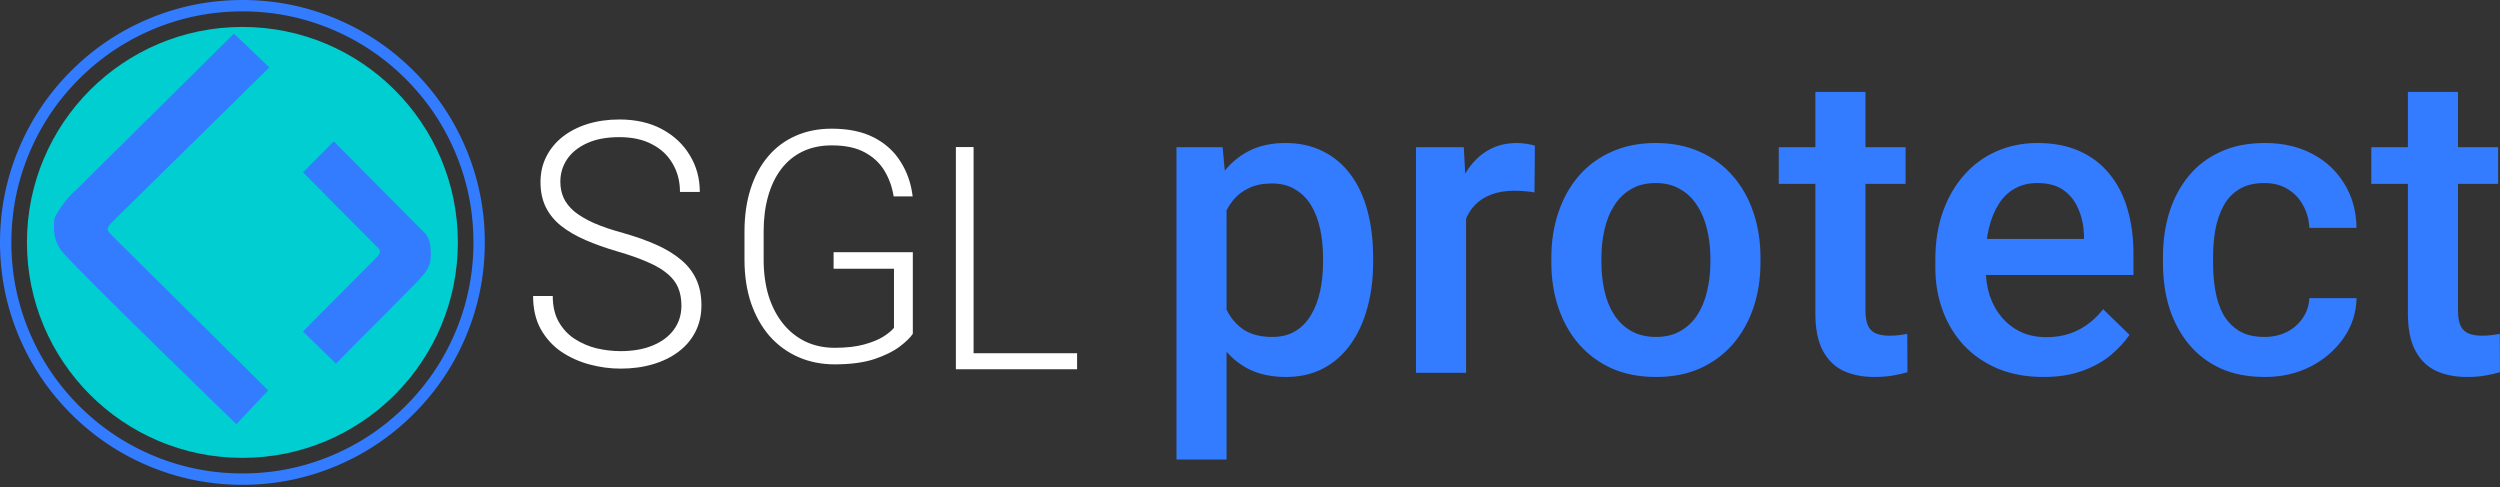
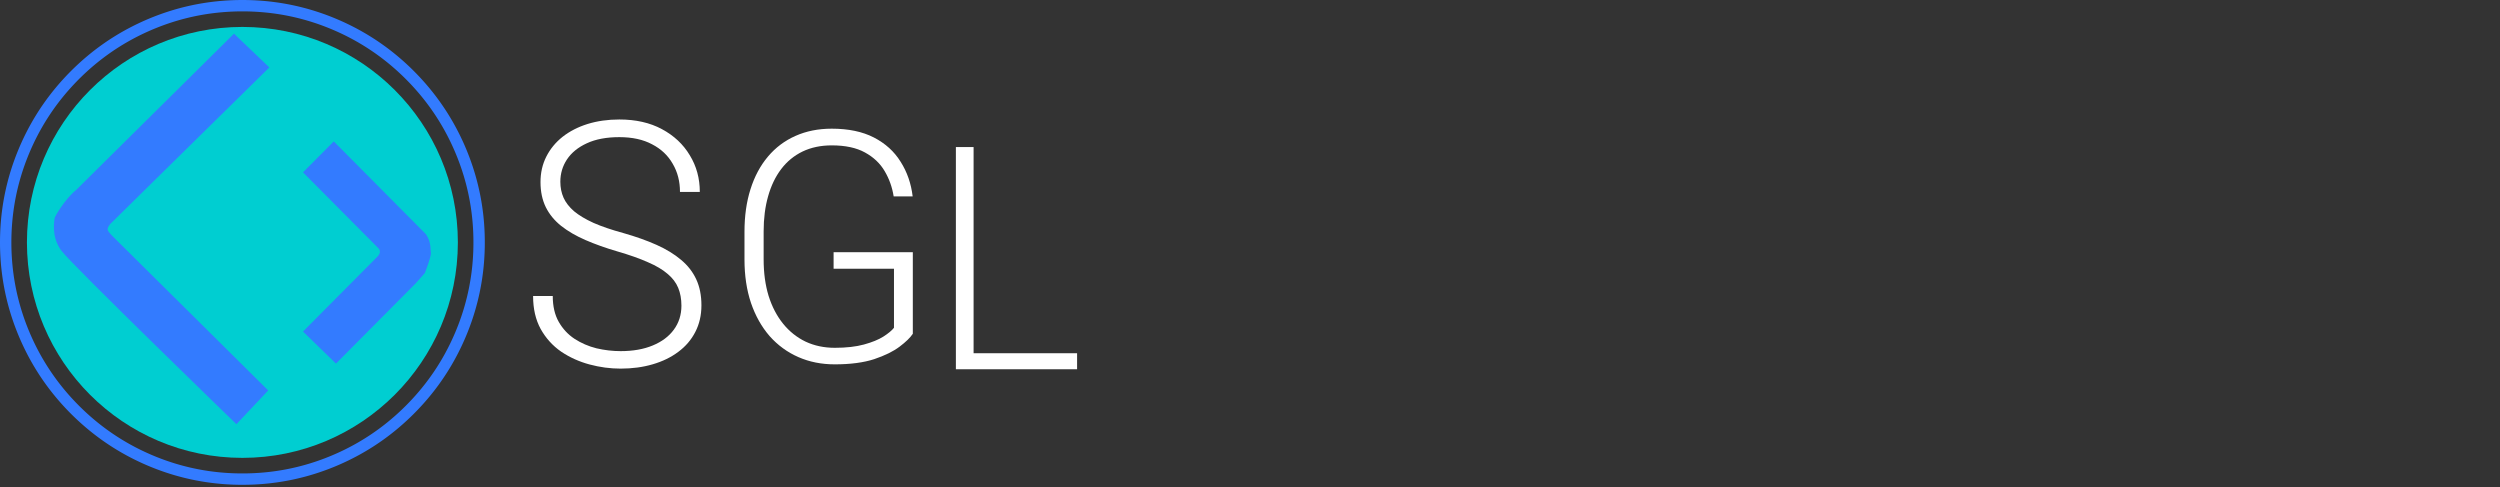
<svg xmlns="http://www.w3.org/2000/svg" width="272" height="53" viewBox="0 0 272 53" fill="none">
  <rect x="0" y="0" width="272" height="53" fill="#333333" stroke="none" />
  <g id="Group">
    <path id="Vector" fill-rule="evenodd" clip-rule="evenodd" d="M52.735 27.156L52.742 26.893L52.745 26.629L52.746 26.376V26.37L52.745 26.107L52.741 25.843L52.735 25.58L52.726 25.317L52.715 25.053L52.701 24.79L52.684 24.527L52.665 24.264L52.643 24.001L52.619 23.738L52.592 23.476L52.562 23.214L52.529 22.952L52.495 22.691L52.457 22.43L52.417 22.169L52.374 21.909L52.328 21.649L52.28 21.389L52.229 21.13L52.175 20.872L52.119 20.614L52.061 20.357L51.999 20.1L51.935 19.844L51.868 19.589L51.799 19.334L51.728 19.081L51.653 18.827L51.576 18.575L51.497 18.323L51.415 18.073L51.33 17.823L51.243 17.574L51.154 17.326L51.062 17.079L50.967 16.833L50.871 16.587L50.772 16.343L50.672 16.104L50.568 15.862L50.462 15.62L50.353 15.38L50.242 15.141L50.129 14.903L50.013 14.666L49.895 14.43L49.774 14.196L49.651 13.962L49.526 13.73L49.399 13.499L49.269 13.269L49.137 13.041L49.003 12.814L48.866 12.588L48.727 12.364L48.586 12.141L48.442 11.92L48.296 11.7L48.148 11.482L47.998 11.265L47.846 11.049L47.691 10.836L47.534 10.623L47.375 10.413L47.214 10.204L47.051 9.997L46.886 9.791L46.719 9.587L46.55 9.385L46.378 9.184L46.205 8.985L46.03 8.788L45.853 8.593L45.674 8.399L45.493 8.208L45.311 8.018L45.127 7.83L45.02 7.722L44.833 7.537L44.644 7.353L44.453 7.172L44.26 6.992L44.066 6.814L43.87 6.637L43.672 6.463L43.472 6.291L43.271 6.12L43.068 5.952L42.863 5.786L42.657 5.622L42.449 5.459L42.239 5.299L42.028 5.141L41.815 4.986L41.6 4.832L41.384 4.681L41.167 4.531L40.948 4.384L40.727 4.239L40.505 4.097L40.282 3.957L40.057 3.819L39.831 3.683L39.603 3.55L39.374 3.419L39.144 3.29L38.912 3.163L38.679 3.039L38.445 2.918L38.21 2.798L37.974 2.681L37.737 2.567L37.498 2.454L37.258 2.345L37.018 2.237L36.777 2.132L36.637 2.073L36.394 1.971L36.15 1.872L35.904 1.775L35.658 1.681L35.411 1.589L35.163 1.5L34.914 1.413L34.664 1.328L34.413 1.247L34.161 1.167L33.909 1.09L33.656 1.016L33.402 0.944L33.147 0.875L32.892 0.809L32.636 0.745L32.379 0.683L32.122 0.625L31.864 0.569L31.606 0.515L31.347 0.465L31.087 0.417L30.828 0.371L30.567 0.328L30.307 0.288L30.045 0.251L29.784 0.216L29.522 0.183L29.26 0.154L28.998 0.127L28.735 0.103L28.472 0.081L28.209 0.062L27.946 0.045L27.683 0.031L27.42 0.02L27.156 0.011L26.893 0.005L26.63 0.001L26.37 0L26.107 0.001L25.843 0.005L25.58 0.011L25.317 0.02L25.053 0.032L24.79 0.046L24.527 0.062L24.264 0.082L24.001 0.103L23.738 0.128L23.476 0.155L23.214 0.185L22.952 0.217L22.691 0.252L22.43 0.29L22.169 0.33L21.908 0.373L21.648 0.418L21.389 0.467L21.13 0.517L20.872 0.571L20.614 0.627L20.357 0.686L20.1 0.747L19.844 0.811L19.589 0.878L19.334 0.947L19.08 1.019L18.827 1.093L18.575 1.17L18.323 1.25L18.073 1.332L17.823 1.416L17.574 1.503L17.326 1.593L17.079 1.685L16.833 1.779L16.587 1.876L16.343 1.975L16.104 2.075L15.862 2.179L15.62 2.285L15.38 2.394L15.141 2.505L14.903 2.618L14.666 2.734L14.43 2.852L14.196 2.972L13.962 3.095L13.73 3.22L13.499 3.348L13.269 3.477L13.041 3.609L12.814 3.744L12.588 3.881L12.364 4.02L12.141 4.161L11.92 4.304L11.7 4.45L11.482 4.598L11.265 4.749L11.049 4.901L10.836 5.056L10.623 5.212L10.413 5.371L10.204 5.532L9.997 5.695L9.791 5.86L9.587 6.028L9.385 6.197L9.184 6.368L8.985 6.541L8.788 6.716L8.593 6.893L8.4 7.072L8.208 7.253L8.018 7.436L7.83 7.619L7.722 7.727L7.537 7.914L7.353 8.103L7.172 8.294L6.992 8.486L6.814 8.681L6.637 8.877L6.463 9.075L6.291 9.274L6.121 9.476L5.952 9.679L5.786 9.883L5.622 10.09L5.459 10.298L5.299 10.508L5.141 10.719L4.986 10.932L4.832 11.146L4.681 11.362L4.531 11.58L4.384 11.799L4.239 12.02L4.097 12.242L3.957 12.465L3.819 12.69L3.683 12.916L3.55 13.144L3.419 13.373L3.29 13.603L3.163 13.834L3.039 14.067L2.918 14.301L2.798 14.536L2.681 14.773L2.567 15.01L2.454 15.248L2.345 15.488L2.237 15.729L2.132 15.969L2.073 16.109L1.971 16.353L1.872 16.597L1.775 16.842L1.681 17.088L1.589 17.336L1.5 17.584L1.413 17.833L1.328 18.083L1.247 18.334L1.167 18.585L1.09 18.837L1.016 19.091L0.944 19.345L0.875 19.599L0.809 19.855L0.745 20.11L0.683 20.367L0.625 20.624L0.569 20.882L0.515 21.141L0.465 21.4L0.416 21.659L0.371 21.919L0.328 22.179L0.288 22.44L0.251 22.701L0.216 22.963L0.183 23.224L0.154 23.486L0.127 23.749L0.103 24.011L0.081 24.274L0.062 24.537L0.045 24.8L0.031 25.063L0.02 25.327L0.011 25.59L0.005 25.854L0.001 26.117L0 26.376L0.001 26.64L0.005 26.903L0.011 27.166L0.02 27.43L0.032 27.693L0.046 27.957L0.062 28.22L0.082 28.483L0.103 28.745L0.128 29.008L0.155 29.27L0.185 29.532L0.217 29.794L0.252 30.056L0.29 30.317L0.33 30.578L0.373 30.838L0.418 31.098L0.467 31.357L0.517 31.616L0.571 31.875L0.627 32.132L0.686 32.389L0.747 32.646L0.811 32.902L0.878 33.157L0.947 33.412L1.019 33.666L1.093 33.919L1.17 34.172L1.25 34.423L1.332 34.674L1.416 34.923L1.503 35.172L1.593 35.42L1.685 35.668L1.779 35.914L1.876 36.159L1.975 36.403L2.075 36.642L2.179 36.885L2.285 37.126L2.394 37.366L2.505 37.605L2.618 37.843L2.734 38.08L2.852 38.316L2.972 38.551L3.095 38.784L3.22 39.017L3.348 39.248L3.477 39.477L3.609 39.705L3.744 39.932L3.881 40.158L4.02 40.382L4.161 40.605L4.304 40.827L4.45 41.046L4.598 41.265L4.749 41.482L4.901 41.697L5.056 41.911L5.212 42.123L5.371 42.334L5.532 42.542L5.695 42.75L5.861 42.955L6.028 43.159L6.197 43.362L6.368 43.562L6.541 43.761L6.716 43.958L6.893 44.153L7.072 44.347L7.253 44.539L7.436 44.729L7.619 44.916L7.727 45.024L7.914 45.21L8.103 45.393L8.294 45.575L8.486 45.755L8.681 45.933L8.877 46.109L9.075 46.283L9.274 46.456L9.476 46.626L9.679 46.794L9.883 46.961L10.09 47.125L10.298 47.287L10.508 47.447L10.719 47.605L10.932 47.761L11.146 47.915L11.362 48.066L11.58 48.215L11.799 48.362L12.02 48.507L12.242 48.65L12.465 48.79L12.69 48.928L12.916 49.064L13.144 49.197L13.373 49.328L13.603 49.457L13.834 49.583L14.067 49.707L14.301 49.829L14.536 49.948L14.773 50.065L15.01 50.18L15.248 50.292L15.488 50.402L15.729 50.51L15.969 50.614L16.109 50.674L16.353 50.776L16.597 50.875L16.842 50.971L17.088 51.066L17.336 51.157L17.584 51.247L17.833 51.334L18.083 51.418L18.334 51.5L18.585 51.58L18.837 51.656L19.091 51.731L19.345 51.802L19.599 51.871L19.855 51.938L20.11 52.002L20.367 52.063L20.624 52.122L20.882 52.178L21.141 52.231L21.4 52.282L21.659 52.33L21.919 52.375L22.179 52.418L22.44 52.459L22.701 52.496L22.963 52.531L23.224 52.563L23.486 52.593L23.749 52.62L24.011 52.644L24.274 52.666L24.537 52.685L24.8 52.701L25.064 52.715L25.327 52.727L25.59 52.735L25.854 52.742L26.117 52.745L26.376 52.746L26.64 52.745L26.903 52.741L27.166 52.735L27.43 52.726L27.693 52.715L27.956 52.701L28.22 52.684L28.483 52.665L28.745 52.643L29.008 52.618L29.27 52.592L29.532 52.562L29.794 52.529L30.056 52.495L30.317 52.457L30.578 52.417L30.838 52.374L31.098 52.328L31.357 52.28L31.616 52.229L31.875 52.176L32.132 52.119L32.389 52.061L32.646 51.999L32.902 51.935L33.157 51.869L33.412 51.8L33.666 51.728L33.919 51.653L34.171 51.576L34.423 51.497L34.674 51.415L34.923 51.33L35.172 51.243L35.42 51.154L35.668 51.062L35.914 50.968L36.159 50.871L36.403 50.772L36.643 50.672L36.885 50.568L37.126 50.462L37.366 50.353L37.605 50.242L37.843 50.129L38.08 50.013L38.316 49.895L38.551 49.774L38.784 49.652L39.017 49.526L39.248 49.399L39.477 49.269L39.706 49.137L39.932 49.003L40.158 48.866L40.382 48.727L40.605 48.586L40.827 48.442L41.046 48.296L41.265 48.148L41.482 47.998L41.697 47.846L41.911 47.691L42.123 47.534L42.334 47.375L42.543 47.214L42.75 47.051L42.956 46.886L43.159 46.719L43.362 46.55L43.562 46.378L43.761 46.205L43.958 46.03L44.153 45.853L44.347 45.674L44.539 45.493L44.729 45.311L44.916 45.127L45.024 45.02L45.209 44.833L45.393 44.644L45.575 44.453L45.755 44.26L45.933 44.066L46.109 43.87L46.283 43.672L46.456 43.472L46.626 43.271L46.794 43.068L46.961 42.863L47.125 42.657L47.287 42.449L47.447 42.239L47.605 42.028L47.761 41.815L47.915 41.6L48.066 41.384L48.215 41.167L48.362 40.948L48.507 40.727L48.65 40.505L48.79 40.282L48.928 40.057L49.064 39.83L49.197 39.603L49.328 39.374L49.457 39.144L49.583 38.912L49.707 38.679L49.829 38.445L49.948 38.21L50.065 37.974L50.18 37.737L50.292 37.498L50.402 37.258L50.51 37.018L50.614 36.777L50.674 36.637L50.775 36.394L50.874 36.15L50.971 35.904L51.066 35.658L51.157 35.411L51.247 35.163L51.334 34.914L51.418 34.664L51.5 34.413L51.579 34.161L51.656 33.909L51.731 33.656L51.802 33.402L51.871 33.147L51.938 32.892L52.002 32.636L52.063 32.379L52.122 32.122L52.178 31.864L52.231 31.606L52.282 31.347L52.33 31.087L52.376 30.828L52.418 30.567L52.459 30.307L52.496 30.045L52.531 29.784L52.563 29.522L52.593 29.26L52.62 28.998L52.644 28.735L52.666 28.472L52.685 28.209L52.701 27.946L52.715 27.683L52.727 27.42L52.735 27.156ZM51.504 25.873L51.508 26.125L51.509 26.37V26.376L51.508 26.624L51.504 26.875L51.498 27.127L51.49 27.378L51.479 27.63L51.466 27.881L51.45 28.132L51.432 28.383L51.411 28.633L51.388 28.884L51.362 29.134L51.334 29.383L51.303 29.633L51.27 29.882L51.234 30.13L51.195 30.379L51.154 30.627L51.111 30.874L51.065 31.121L51.017 31.368L50.966 31.614L50.913 31.859L50.857 32.104L50.798 32.349L50.737 32.592L50.674 32.835L50.608 33.078L50.54 33.319L50.469 33.561L50.396 33.801L50.32 34.041L50.242 34.279L50.161 34.518L50.078 34.755L49.993 34.991L49.906 35.227L49.816 35.462L49.723 35.696L49.629 35.929L49.532 36.161L49.476 36.292L49.375 36.524L49.272 36.753L49.167 36.982L49.06 37.209L48.951 37.436L48.839 37.661L48.726 37.885L48.609 38.108L48.491 38.33L48.371 38.551L48.248 38.77L48.123 38.988L47.996 39.205L47.867 39.42L47.735 39.634L47.602 39.847L47.466 40.058L47.328 40.268L47.188 40.477L47.046 40.684L46.901 40.89L46.755 41.094L46.607 41.297L46.456 41.498L46.304 41.698L46.149 41.896L45.992 42.093L45.834 42.288L45.674 42.481L45.511 42.673L45.347 42.863L45.181 43.052L45.013 43.239L44.843 43.424L44.671 43.608L44.497 43.79L44.322 43.971L44.145 44.149L44.043 44.25L43.863 44.427L43.681 44.601L43.498 44.774L43.314 44.944L43.127 45.113L42.939 45.28L42.749 45.445L42.558 45.608L42.365 45.77L42.171 45.929L41.975 46.086L41.778 46.242L41.578 46.395L41.378 46.546L41.176 46.696L40.972 46.843L40.767 46.988L40.56 47.131L40.352 47.272L40.143 47.411L39.932 47.547L39.72 47.682L39.506 47.814L39.291 47.944L39.075 48.072L38.858 48.198L38.639 48.322L38.419 48.443L38.197 48.562L37.975 48.679L37.751 48.794L37.527 48.907L37.301 49.017L37.074 49.125L36.846 49.231L36.616 49.334L36.386 49.435L36.155 49.534L35.927 49.63L35.694 49.724L35.46 49.817L35.225 49.907L34.989 49.994L34.753 50.079L34.515 50.162L34.277 50.243L34.038 50.321L33.799 50.397L33.558 50.47L33.317 50.54L33.075 50.609L32.833 50.675L32.59 50.738L32.346 50.799L32.102 50.857L31.857 50.913L31.611 50.967L31.365 51.017L31.119 51.066L30.872 51.112L30.624 51.155L30.376 51.196L30.128 51.234L29.879 51.27L29.63 51.303L29.381 51.334L29.131 51.362L28.881 51.388L28.631 51.411L28.38 51.432L28.13 51.45L27.879 51.466L27.628 51.479L27.376 51.49L27.125 51.498L26.873 51.504L26.622 51.508L26.37 51.509L26.123 51.508L25.871 51.504L25.62 51.498L25.368 51.49L25.117 51.479L24.866 51.466L24.615 51.45L24.364 51.432L24.113 51.411L23.863 51.388L23.613 51.362L23.363 51.334L23.114 51.303L22.865 51.27L22.616 51.234L22.368 51.195L22.12 51.155L21.872 51.111L21.625 51.065L21.379 51.017L21.133 50.966L20.887 50.913L20.642 50.857L20.398 50.798L20.154 50.737L19.911 50.674L19.669 50.608L19.427 50.54L19.186 50.469L18.945 50.396L18.706 50.32L18.467 50.242L18.229 50.162L17.992 50.079L17.755 49.993L17.52 49.906L17.285 49.816L17.051 49.724L16.818 49.629L16.586 49.532L16.454 49.476L16.223 49.375L15.993 49.272L15.764 49.168L15.537 49.06L15.311 48.951L15.085 48.84L14.861 48.726L14.638 48.61L14.416 48.491L14.196 48.371L13.977 48.248L13.758 48.123L13.542 47.996L13.326 47.867L13.112 47.735L12.899 47.602L12.688 47.466L12.478 47.328L12.27 47.188L12.062 47.046L11.857 46.901L11.652 46.755L11.45 46.607L11.248 46.456L11.049 46.304L10.851 46.149L10.654 45.993L10.459 45.834L10.265 45.674L10.073 45.511L9.883 45.347L9.695 45.181L9.508 45.013L9.322 44.843L9.139 44.671L8.956 44.497L8.776 44.322L8.597 44.145L8.497 44.044L8.32 43.863L8.145 43.682L7.973 43.498L7.802 43.314L7.633 43.127L7.466 42.939L7.301 42.75L7.138 42.559L6.977 42.366L6.817 42.171L6.66 41.975L6.505 41.778L6.351 41.578L6.2 41.378L6.051 41.176L5.904 40.972L5.759 40.767L5.615 40.56L5.475 40.352L5.336 40.143L5.199 39.932L5.065 39.72L4.932 39.506L4.802 39.291L4.674 39.075L4.548 38.858L4.425 38.639L4.303 38.419L4.184 38.197L4.067 37.975L3.953 37.752L3.84 37.527L3.73 37.301L3.622 37.074L3.516 36.846L3.413 36.616L3.311 36.386L3.212 36.155L3.117 35.927L3.022 35.694L2.93 35.46L2.84 35.225L2.752 34.989L2.667 34.753L2.584 34.515L2.504 34.277L2.426 34.038L2.35 33.799L2.277 33.559L2.206 33.317L2.138 33.076L2.072 32.833L2.009 32.59L1.948 32.346L1.889 32.102L1.833 31.857L1.78 31.612L1.729 31.366L1.681 31.119L1.635 30.872L1.592 30.625L1.551 30.377L1.512 30.128L1.477 29.88L1.443 29.631L1.413 29.381L1.384 29.131L1.359 28.881L1.335 28.631L1.315 28.381L1.296 28.13L1.281 27.879L1.267 27.628L1.256 27.377L1.248 27.125L1.242 26.874L1.238 26.622L1.237 26.37L1.238 26.123L1.242 25.871L1.248 25.62L1.257 25.368L1.267 25.117L1.281 24.866L1.297 24.615L1.315 24.364L1.336 24.113L1.359 23.863L1.385 23.613L1.413 23.363L1.444 23.114L1.477 22.865L1.513 22.616L1.551 22.368L1.592 22.12L1.635 21.872L1.681 21.625L1.73 21.379L1.78 21.133L1.834 20.887L1.89 20.642L1.948 20.398L2.009 20.154L2.073 19.911L2.138 19.669L2.207 19.427L2.278 19.186L2.351 18.946L2.426 18.706L2.505 18.467L2.585 18.229L2.668 17.992L2.753 17.755L2.841 17.52L2.931 17.285L3.023 17.051L3.118 16.818L3.214 16.586L3.271 16.455L3.371 16.223L3.474 15.993L3.579 15.765L3.686 15.537L3.795 15.311L3.907 15.085L4.021 14.861L4.137 14.638L4.255 14.417L4.376 14.196L4.498 13.977L4.623 13.759L4.75 13.542L4.88 13.326L5.011 13.112L5.145 12.9L5.281 12.688L5.419 12.478L5.559 12.27L5.701 12.062L5.845 11.857L5.991 11.652L6.14 11.45L6.29 11.249L6.443 11.049L6.597 10.851L6.754 10.654L6.912 10.459L7.073 10.266L7.235 10.074L7.4 9.883L7.566 9.695L7.734 9.508L7.904 9.322L8.076 9.139L8.249 8.957L8.424 8.776L8.602 8.597L8.703 8.497L8.884 8.32L9.065 8.145L9.248 7.973L9.433 7.802L9.619 7.633L9.807 7.466L9.997 7.301L10.188 7.138L10.381 6.977L10.575 6.818L10.771 6.66L10.969 6.505L11.168 6.352L11.369 6.2L11.571 6.051L11.774 5.904L11.979 5.759L12.186 5.616L12.394 5.475L12.604 5.336L12.814 5.199L13.027 5.065L13.24 4.932L13.455 4.802L13.671 4.674L13.889 4.549L14.108 4.425L14.328 4.304L14.549 4.184L14.771 4.067L14.995 3.953L15.22 3.84L15.446 3.73L15.673 3.622L15.901 3.516L16.13 3.413L16.36 3.311L16.591 3.212L16.82 3.117L17.053 3.022L17.287 2.93L17.521 2.84L17.757 2.753L17.994 2.667L18.231 2.584L18.469 2.504L18.708 2.426L18.948 2.35L19.188 2.277L19.429 2.206L19.671 2.138L19.913 2.072L20.157 2.009L20.4 1.948L20.645 1.889L20.89 1.834L21.135 1.78L21.381 1.729L21.628 1.681L21.875 1.635L22.122 1.592L22.37 1.551L22.618 1.513L22.867 1.477L23.116 1.444L23.365 1.413L23.615 1.385L23.865 1.359L24.116 1.336L24.366 1.315L24.617 1.297L24.868 1.281L25.119 1.268L25.37 1.257L25.621 1.248L25.873 1.242L26.124 1.239L26.376 1.237L26.624 1.239L26.875 1.242L27.127 1.248L27.378 1.257L27.63 1.268L27.881 1.281L28.132 1.297L28.383 1.315L28.633 1.336L28.883 1.359L29.133 1.385L29.383 1.413L29.633 1.444L29.882 1.477L30.13 1.513L30.379 1.551L30.627 1.592L30.874 1.635L31.121 1.681L31.368 1.73L31.614 1.781L31.859 1.834L32.104 1.89L32.349 1.948L32.592 2.009L32.835 2.073L33.078 2.139L33.319 2.207L33.561 2.278L33.801 2.351L34.041 2.427L34.279 2.505L34.518 2.585L34.755 2.668L34.991 2.753L35.227 2.841L35.462 2.931L35.695 3.023L35.929 3.118L36.161 3.215L36.292 3.271L36.524 3.372L36.753 3.474L36.982 3.579L37.209 3.686L37.436 3.796L37.661 3.907L37.885 4.021L38.108 4.137L38.33 4.255L38.551 4.376L38.77 4.499L38.988 4.623L39.205 4.751L39.42 4.88L39.634 5.011L39.847 5.145L40.058 5.281L40.268 5.419L40.477 5.559L40.684 5.701L40.89 5.845L41.094 5.992L41.297 6.14L41.498 6.291L41.698 6.443L41.896 6.598L42.093 6.754L42.288 6.913L42.481 7.073L42.673 7.235L42.863 7.4L43.052 7.566L43.239 7.734L43.424 7.904L43.608 8.076L43.79 8.249L43.971 8.425L44.149 8.602L44.25 8.703L44.427 8.884L44.601 9.065L44.774 9.248L44.944 9.433L45.113 9.619L45.28 9.807L45.445 9.997L45.608 10.188L45.77 10.381L45.929 10.575L46.086 10.771L46.242 10.969L46.395 11.168L46.546 11.369L46.696 11.571L46.843 11.774L46.988 11.98L47.131 12.186L47.272 12.394L47.411 12.604L47.547 12.815L47.682 13.027L47.814 13.24L47.944 13.455L48.072 13.671L48.198 13.889L48.322 14.108L48.443 14.328L48.562 14.549L48.679 14.771L48.794 14.995L48.906 15.22L49.017 15.446L49.125 15.673L49.23 15.901L49.334 16.13L49.435 16.36L49.534 16.592L49.63 16.82L49.724 17.053L49.816 17.287L49.906 17.522L49.994 17.757L50.079 17.994L50.162 18.231L50.243 18.469L50.321 18.708L50.396 18.948L50.47 19.188L50.54 19.429L50.609 19.671L50.675 19.913L50.738 20.157L50.799 20.4L50.857 20.645L50.913 20.89L50.967 21.135L51.017 21.381L51.066 21.628L51.112 21.875L51.155 22.122L51.196 22.37L51.234 22.618L51.27 22.867L51.303 23.116L51.334 23.366L51.362 23.615L51.388 23.865L51.411 24.116L51.432 24.366L51.45 24.617L51.466 24.868L51.479 25.119L51.49 25.37L51.498 25.622L51.504 25.873Z" fill="#337BFF" />
    <path id="Vector_2" fill-rule="evenodd" clip-rule="evenodd" d="M2.93 26.373C2.93 13.426 13.426 2.93 26.373 2.93C39.32 2.93 49.816 13.426 49.816 26.373C49.816 39.321 39.32 49.816 26.373 49.816C13.426 49.816 2.93 39.321 2.93 26.373Z" fill="#00CED1" />
-     <path id="Vector 1" d="M36.312 15.384L32.967 18.752L41.211 27.051C41.211 27.051 41.33 27.172 41.33 27.412C41.33 27.653 41.091 27.893 41.091 27.893L32.967 36.072L36.551 39.56L45.273 30.78L46.229 29.697C46.229 29.697 46.757 28.959 46.826 28.374C46.862 28.07 46.886 27.592 46.886 27.592L46.826 26.811C46.826 26.811 46.78 26.437 46.707 26.209C46.61 25.909 46.348 25.488 46.348 25.488L36.312 15.384Z" fill="#337BFF" />
+     <path id="Vector 1" d="M36.312 15.384L32.967 18.752L41.211 27.051C41.211 27.051 41.33 27.172 41.33 27.412C41.33 27.653 41.091 27.893 41.091 27.893L32.967 36.072L36.551 39.56L45.273 30.78L46.229 29.697C46.862 28.07 46.886 27.592 46.886 27.592L46.826 26.811C46.826 26.811 46.78 26.437 46.707 26.209C46.61 25.909 46.348 25.488 46.348 25.488L36.312 15.384Z" fill="#337BFF" />
    <path id="Vector 2" d="M29.304 7.336L25.457 3.663L8.269 20.684C7.05 21.663 5.921 23.622 5.938 23.745C5.954 23.867 5.482 25.694 6.695 27.296C7.909 28.898 25.721 46.153 25.721 46.153L29.18 42.48L12.378 25.826C12.378 25.826 11.868 25.337 11.744 25.092C11.621 24.847 11.9 24.48 12.008 24.357C12.115 24.235 22.549 13.983 29.304 7.336Z" fill="#337BFF" />
    <path id="Vector_3" d="M99.315 27.437V36.316C99.035 36.738 98.553 37.207 97.87 37.721C97.186 38.235 96.268 38.687 95.114 39.075C93.96 39.452 92.526 39.641 90.813 39.641C89.379 39.641 88.063 39.378 86.864 38.852C85.665 38.327 84.624 37.567 83.739 36.573C82.865 35.567 82.187 34.362 81.706 32.956C81.235 31.551 81 29.974 81 28.226V25.209C81 23.495 81.218 21.953 81.655 20.582C82.092 19.199 82.725 18.016 83.554 17.034C84.383 16.051 85.38 15.303 86.545 14.788C87.721 14.263 89.037 14 90.493 14C92.308 14 93.837 14.32 95.081 14.96C96.324 15.6 97.293 16.48 97.987 17.599C98.693 18.708 99.13 19.965 99.298 21.37H97.231C97.074 20.376 96.75 19.462 96.257 18.628C95.764 17.782 95.047 17.102 94.106 16.588C93.176 16.074 91.972 15.817 90.493 15.817C89.306 15.817 88.248 16.04 87.318 16.485C86.399 16.931 85.626 17.565 84.999 18.388C84.372 19.21 83.896 20.199 83.571 21.353C83.246 22.495 83.084 23.77 83.084 25.175V28.226C83.084 29.688 83.263 31.008 83.621 32.185C83.991 33.362 84.517 34.373 85.201 35.219C85.884 36.064 86.702 36.715 87.654 37.173C88.606 37.618 89.665 37.841 90.829 37.841C92.073 37.841 93.131 37.721 94.005 37.481C94.879 37.241 95.579 36.956 96.106 36.624C96.643 36.281 97.03 35.961 97.265 35.664V29.237H90.695V27.437H99.315Z" fill="white" />
    <path id="Vector_4" d="M117.187 38.432V40.175H105.363V38.432H117.187ZM105.926 16V40.175H104V16H105.926Z" fill="white" />
    <path id="Vector_5" d="M74.139 33.257C74.139 32.532 74.022 31.886 73.789 31.318C73.555 30.75 73.169 30.243 72.631 29.796C72.105 29.337 71.391 28.914 70.49 28.528C69.602 28.129 68.491 27.737 67.157 27.35C65.883 26.976 64.731 26.565 63.701 26.118C62.672 25.671 61.789 25.158 61.053 24.578C60.327 23.998 59.772 23.322 59.386 22.549C59 21.764 58.807 20.852 58.807 19.813C58.807 18.798 59.017 17.874 59.438 17.041C59.859 16.207 60.45 15.488 61.21 14.884C61.982 14.28 62.889 13.815 63.929 13.489C64.982 13.163 66.134 13 67.385 13C69.175 13 70.719 13.35 72.017 14.051C73.327 14.752 74.338 15.7 75.052 16.896C75.777 18.079 76.139 19.408 76.139 20.882H73.982C73.982 19.734 73.718 18.713 73.192 17.82C72.677 16.914 71.929 16.207 70.947 15.7C69.976 15.18 68.789 14.921 67.385 14.921C65.982 14.921 64.801 15.144 63.842 15.591C62.895 16.026 62.175 16.612 61.684 17.349C61.205 18.073 60.965 18.883 60.965 19.776C60.965 20.405 61.082 20.984 61.316 21.516C61.55 22.035 61.93 22.524 62.456 22.983C62.994 23.43 63.701 23.853 64.579 24.252C65.456 24.638 66.537 25.007 67.824 25.357C69.181 25.744 70.385 26.172 71.438 26.643C72.49 27.115 73.379 27.658 74.104 28.274C74.829 28.878 75.379 29.585 75.753 30.394C76.128 31.203 76.315 32.146 76.315 33.221C76.315 34.296 76.093 35.262 75.648 36.12C75.215 36.965 74.601 37.684 73.806 38.276C73.022 38.868 72.093 39.321 71.017 39.635C69.953 39.949 68.789 40.106 67.526 40.106C66.391 40.106 65.263 39.955 64.14 39.653C63.017 39.351 61.988 38.886 61.053 38.258C60.129 37.617 59.386 36.796 58.825 35.794C58.275 34.791 58 33.595 58 32.206H60.14C60.14 33.317 60.357 34.254 60.789 35.014C61.222 35.775 61.795 36.392 62.508 36.863C63.234 37.334 64.029 37.678 64.894 37.895C65.772 38.101 66.649 38.203 67.526 38.203C68.871 38.203 70.034 37.998 71.017 37.587C72.011 37.177 72.777 36.603 73.315 35.866C73.865 35.117 74.139 34.247 74.139 33.257Z" fill="white" />
-     <path id="Vector_6" d="M133.451 20.732V50H128V16.012H133.022L133.451 20.732ZM149.399 28.06V28.537C149.399 30.321 149.188 31.978 148.765 33.505C148.358 35.018 147.747 36.342 146.933 37.476C146.134 38.595 145.146 39.465 143.97 40.085C142.794 40.705 141.436 41.015 139.898 41.015C138.375 41.015 137.041 40.736 135.894 40.176C134.763 39.601 133.806 38.792 133.022 37.748C132.237 36.705 131.604 35.479 131.122 34.073C130.654 32.651 130.322 31.093 130.126 29.399V27.561C130.322 25.761 130.654 24.127 131.122 22.66C131.604 21.193 132.237 19.93 133.022 18.871C133.806 17.812 134.763 16.996 135.894 16.421C137.025 15.846 138.345 15.559 139.853 15.559C141.391 15.559 142.756 15.861 143.947 16.466C145.139 17.056 146.141 17.903 146.956 19.007C147.77 20.096 148.381 21.412 148.788 22.955C149.195 24.483 149.399 26.184 149.399 28.06ZM143.947 28.537V28.06C143.947 26.926 143.842 25.875 143.631 24.906C143.419 23.923 143.088 23.061 142.635 22.32C142.183 21.579 141.602 21.004 140.893 20.596C140.2 20.172 139.363 19.96 138.383 19.96C137.418 19.96 136.588 20.127 135.894 20.459C135.201 20.777 134.62 21.223 134.153 21.798C133.685 22.373 133.323 23.046 133.067 23.817C132.811 24.574 132.63 25.398 132.524 26.29V30.692C132.705 31.781 133.014 32.779 133.451 33.687C133.889 34.594 134.507 35.321 135.306 35.865C136.121 36.394 137.161 36.659 138.428 36.659C139.408 36.659 140.245 36.447 140.939 36.024C141.632 35.6 142.198 35.018 142.635 34.277C143.088 33.52 143.419 32.651 143.631 31.668C143.842 30.684 143.947 29.641 143.947 28.537ZM159.51 20.686V40.562H154.058V16.012H159.261L159.51 20.686ZM166.997 15.854L166.952 20.936C166.62 20.875 166.258 20.83 165.866 20.8C165.489 20.77 165.112 20.754 164.735 20.754C163.8 20.754 162.978 20.89 162.27 21.163C161.561 21.42 160.965 21.798 160.483 22.297C160.015 22.781 159.653 23.371 159.397 24.067C159.14 24.763 158.99 25.542 158.944 26.404L157.7 26.495C157.7 24.952 157.851 23.522 158.153 22.206C158.454 20.89 158.907 19.733 159.51 18.735C160.128 17.737 160.897 16.958 161.817 16.398C162.752 15.838 163.83 15.559 165.052 15.559C165.383 15.559 165.738 15.589 166.115 15.649C166.507 15.71 166.801 15.778 166.997 15.854ZM168.784 28.559V28.037C168.784 26.268 169.04 24.627 169.553 23.114C170.066 21.586 170.805 20.263 171.77 19.143C172.75 18.009 173.942 17.132 175.344 16.512C176.762 15.876 178.36 15.559 180.139 15.559C181.934 15.559 183.532 15.876 184.935 16.512C186.353 17.132 187.551 18.009 188.531 19.143C189.512 20.263 190.258 21.586 190.771 23.114C191.284 24.627 191.54 26.268 191.54 28.037V28.559C191.54 30.329 191.284 31.97 190.771 33.483C190.258 34.995 189.512 36.319 188.531 37.453C187.551 38.572 186.36 39.45 184.958 40.085C183.555 40.705 181.964 41.015 180.185 41.015C178.39 41.015 176.784 40.705 175.367 40.085C173.964 39.45 172.773 38.572 171.792 37.453C170.812 36.319 170.066 34.995 169.553 33.483C169.04 31.97 168.784 30.329 168.784 28.559ZM174.235 28.037V28.559C174.235 29.663 174.349 30.707 174.575 31.69C174.801 32.673 175.155 33.536 175.638 34.277C176.121 35.018 176.739 35.6 177.493 36.024C178.247 36.447 179.144 36.659 180.185 36.659C181.195 36.659 182.07 36.447 182.809 36.024C183.562 35.6 184.181 35.018 184.663 34.277C185.146 33.536 185.501 32.673 185.726 31.69C185.968 30.707 186.088 29.663 186.088 28.559V28.037C186.088 26.948 185.968 25.92 185.726 24.952C185.501 23.969 185.139 23.099 184.641 22.343C184.158 21.586 183.54 20.996 182.786 20.573C182.047 20.134 181.165 19.915 180.139 19.915C179.114 19.915 178.224 20.134 177.47 20.573C176.731 20.996 176.121 21.586 175.638 22.343C175.155 23.099 174.801 23.969 174.575 24.952C174.349 25.92 174.235 26.948 174.235 28.037ZM207.329 16.012V20.006H193.531V16.012H207.329ZM197.512 10H202.963V33.778C202.963 34.534 203.069 35.116 203.28 35.525C203.506 35.918 203.815 36.183 204.207 36.319C204.599 36.455 205.059 36.523 205.587 36.523C205.964 36.523 206.326 36.5 206.673 36.455C207.02 36.41 207.299 36.364 207.51 36.319L207.532 40.493C207.08 40.63 206.552 40.751 205.949 40.856C205.361 40.962 204.682 41.015 203.913 41.015C202.661 41.015 201.553 40.796 200.588 40.357C199.623 39.904 198.869 39.17 198.326 38.157C197.783 37.143 197.512 35.797 197.512 34.118V10ZM222.326 41.015C220.517 41.015 218.88 40.72 217.417 40.13C215.97 39.525 214.733 38.686 213.708 37.612C212.697 36.538 211.921 35.275 211.378 33.823C210.835 32.371 210.564 30.805 210.564 29.127V28.219C210.564 26.298 210.842 24.558 211.4 23.001C211.959 21.443 212.735 20.112 213.731 19.007C214.726 17.888 215.902 17.034 217.259 16.444C218.616 15.854 220.087 15.559 221.67 15.559C223.419 15.559 224.95 15.854 226.262 16.444C227.574 17.034 228.66 17.865 229.519 18.939C230.394 19.998 231.042 21.261 231.465 22.728C231.902 24.195 232.121 25.814 232.121 27.584V29.921H213.21V25.995H226.737V25.564C226.707 24.581 226.511 23.659 226.149 22.796C225.802 21.934 225.266 21.238 224.543 20.709C223.819 20.18 222.854 19.915 221.647 19.915C220.742 19.915 219.936 20.112 219.227 20.505C218.533 20.883 217.953 21.435 217.485 22.161C217.018 22.887 216.656 23.764 216.399 24.793C216.158 25.806 216.037 26.948 216.037 28.219V29.127C216.037 30.2 216.181 31.199 216.467 32.121C216.769 33.029 217.206 33.823 217.779 34.504C218.352 35.184 219.046 35.721 219.86 36.115C220.675 36.493 221.602 36.682 222.642 36.682C223.955 36.682 225.123 36.417 226.149 35.888C227.174 35.358 228.064 34.61 228.818 33.642L231.691 36.432C231.163 37.204 230.477 37.945 229.632 38.656C228.788 39.352 227.755 39.919 226.533 40.357C225.327 40.796 223.924 41.015 222.326 41.015ZM246.371 36.659C247.261 36.659 248.06 36.485 248.769 36.137C249.493 35.774 250.073 35.275 250.511 34.64C250.963 34.005 251.212 33.271 251.257 32.439H256.392C256.362 34.027 255.894 35.472 254.99 36.773C254.085 38.073 252.886 39.109 251.393 39.881C249.9 40.637 248.248 41.015 246.439 41.015C244.569 41.015 242.941 40.698 241.553 40.062C240.166 39.412 239.012 38.52 238.092 37.385C237.172 36.251 236.479 34.942 236.011 33.46C235.559 31.978 235.333 30.39 235.333 28.695V27.901C235.333 26.207 235.559 24.619 236.011 23.137C236.479 21.639 237.172 20.323 238.092 19.189C239.012 18.055 240.166 17.17 241.553 16.534C242.941 15.884 244.562 15.559 246.416 15.559C248.377 15.559 250.096 15.952 251.574 16.738C253.052 17.51 254.213 18.591 255.057 19.983C255.917 21.359 256.362 22.963 256.392 24.793H251.257C251.212 23.885 250.986 23.069 250.579 22.343C250.187 21.601 249.628 21.012 248.905 20.573C248.196 20.134 247.344 19.915 246.348 19.915C245.248 19.915 244.335 20.142 243.612 20.596C242.888 21.034 242.322 21.639 241.915 22.411C241.508 23.167 241.214 24.022 241.033 24.974C240.867 25.912 240.784 26.888 240.784 27.901V28.695C240.784 29.709 240.867 30.692 241.033 31.645C241.199 32.598 241.485 33.453 241.892 34.209C242.315 34.95 242.888 35.547 243.612 36.001C244.335 36.44 245.255 36.659 246.371 36.659ZM271.796 16.012V20.006H257.998V16.012H271.796ZM261.979 10H267.43V33.778C267.43 34.534 267.536 35.116 267.747 35.525C267.973 35.918 268.283 36.183 268.675 36.319C269.067 36.455 269.527 36.523 270.054 36.523C270.431 36.523 270.793 36.5 271.14 36.455C271.487 36.41 271.766 36.364 271.977 36.319L272 40.493C271.548 40.63 271.02 40.751 270.416 40.856C269.828 40.962 269.149 41.015 268.381 41.015C267.129 41.015 266.021 40.796 265.055 40.357C264.09 39.904 263.336 39.17 262.793 38.157C262.251 37.143 261.979 35.797 261.979 34.118V10Z" fill="#337BFF" />
  </g>
</svg>